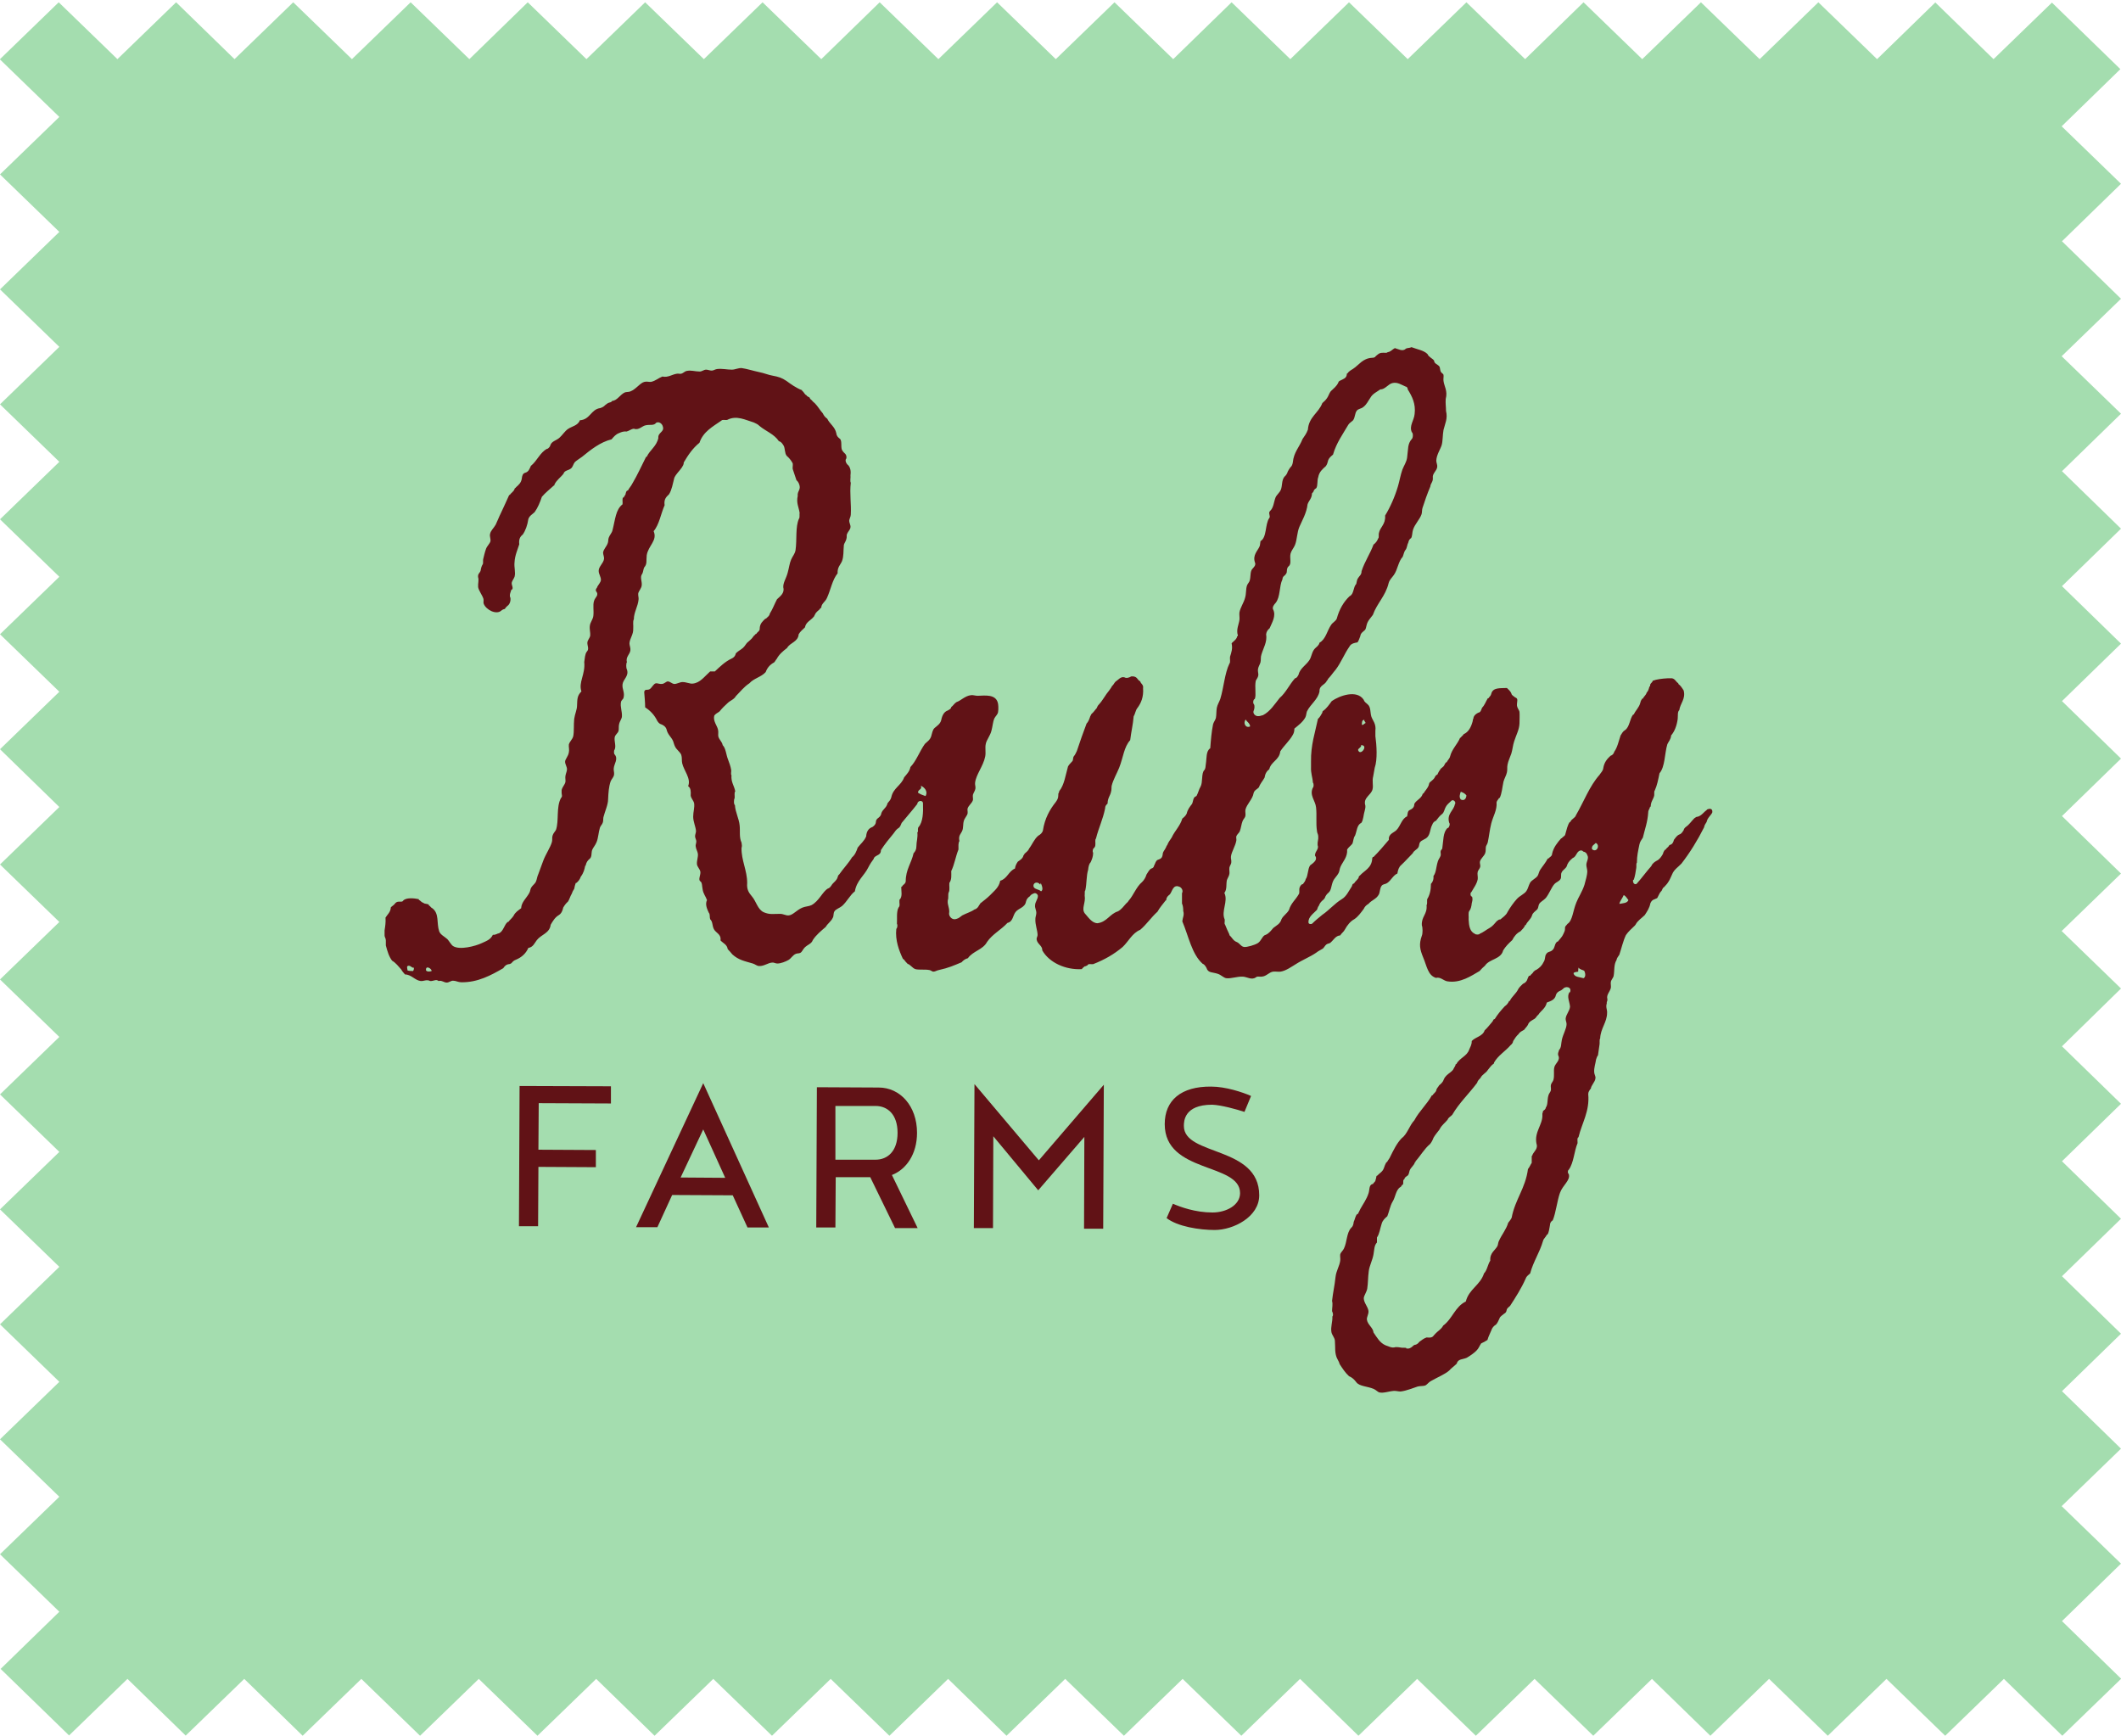
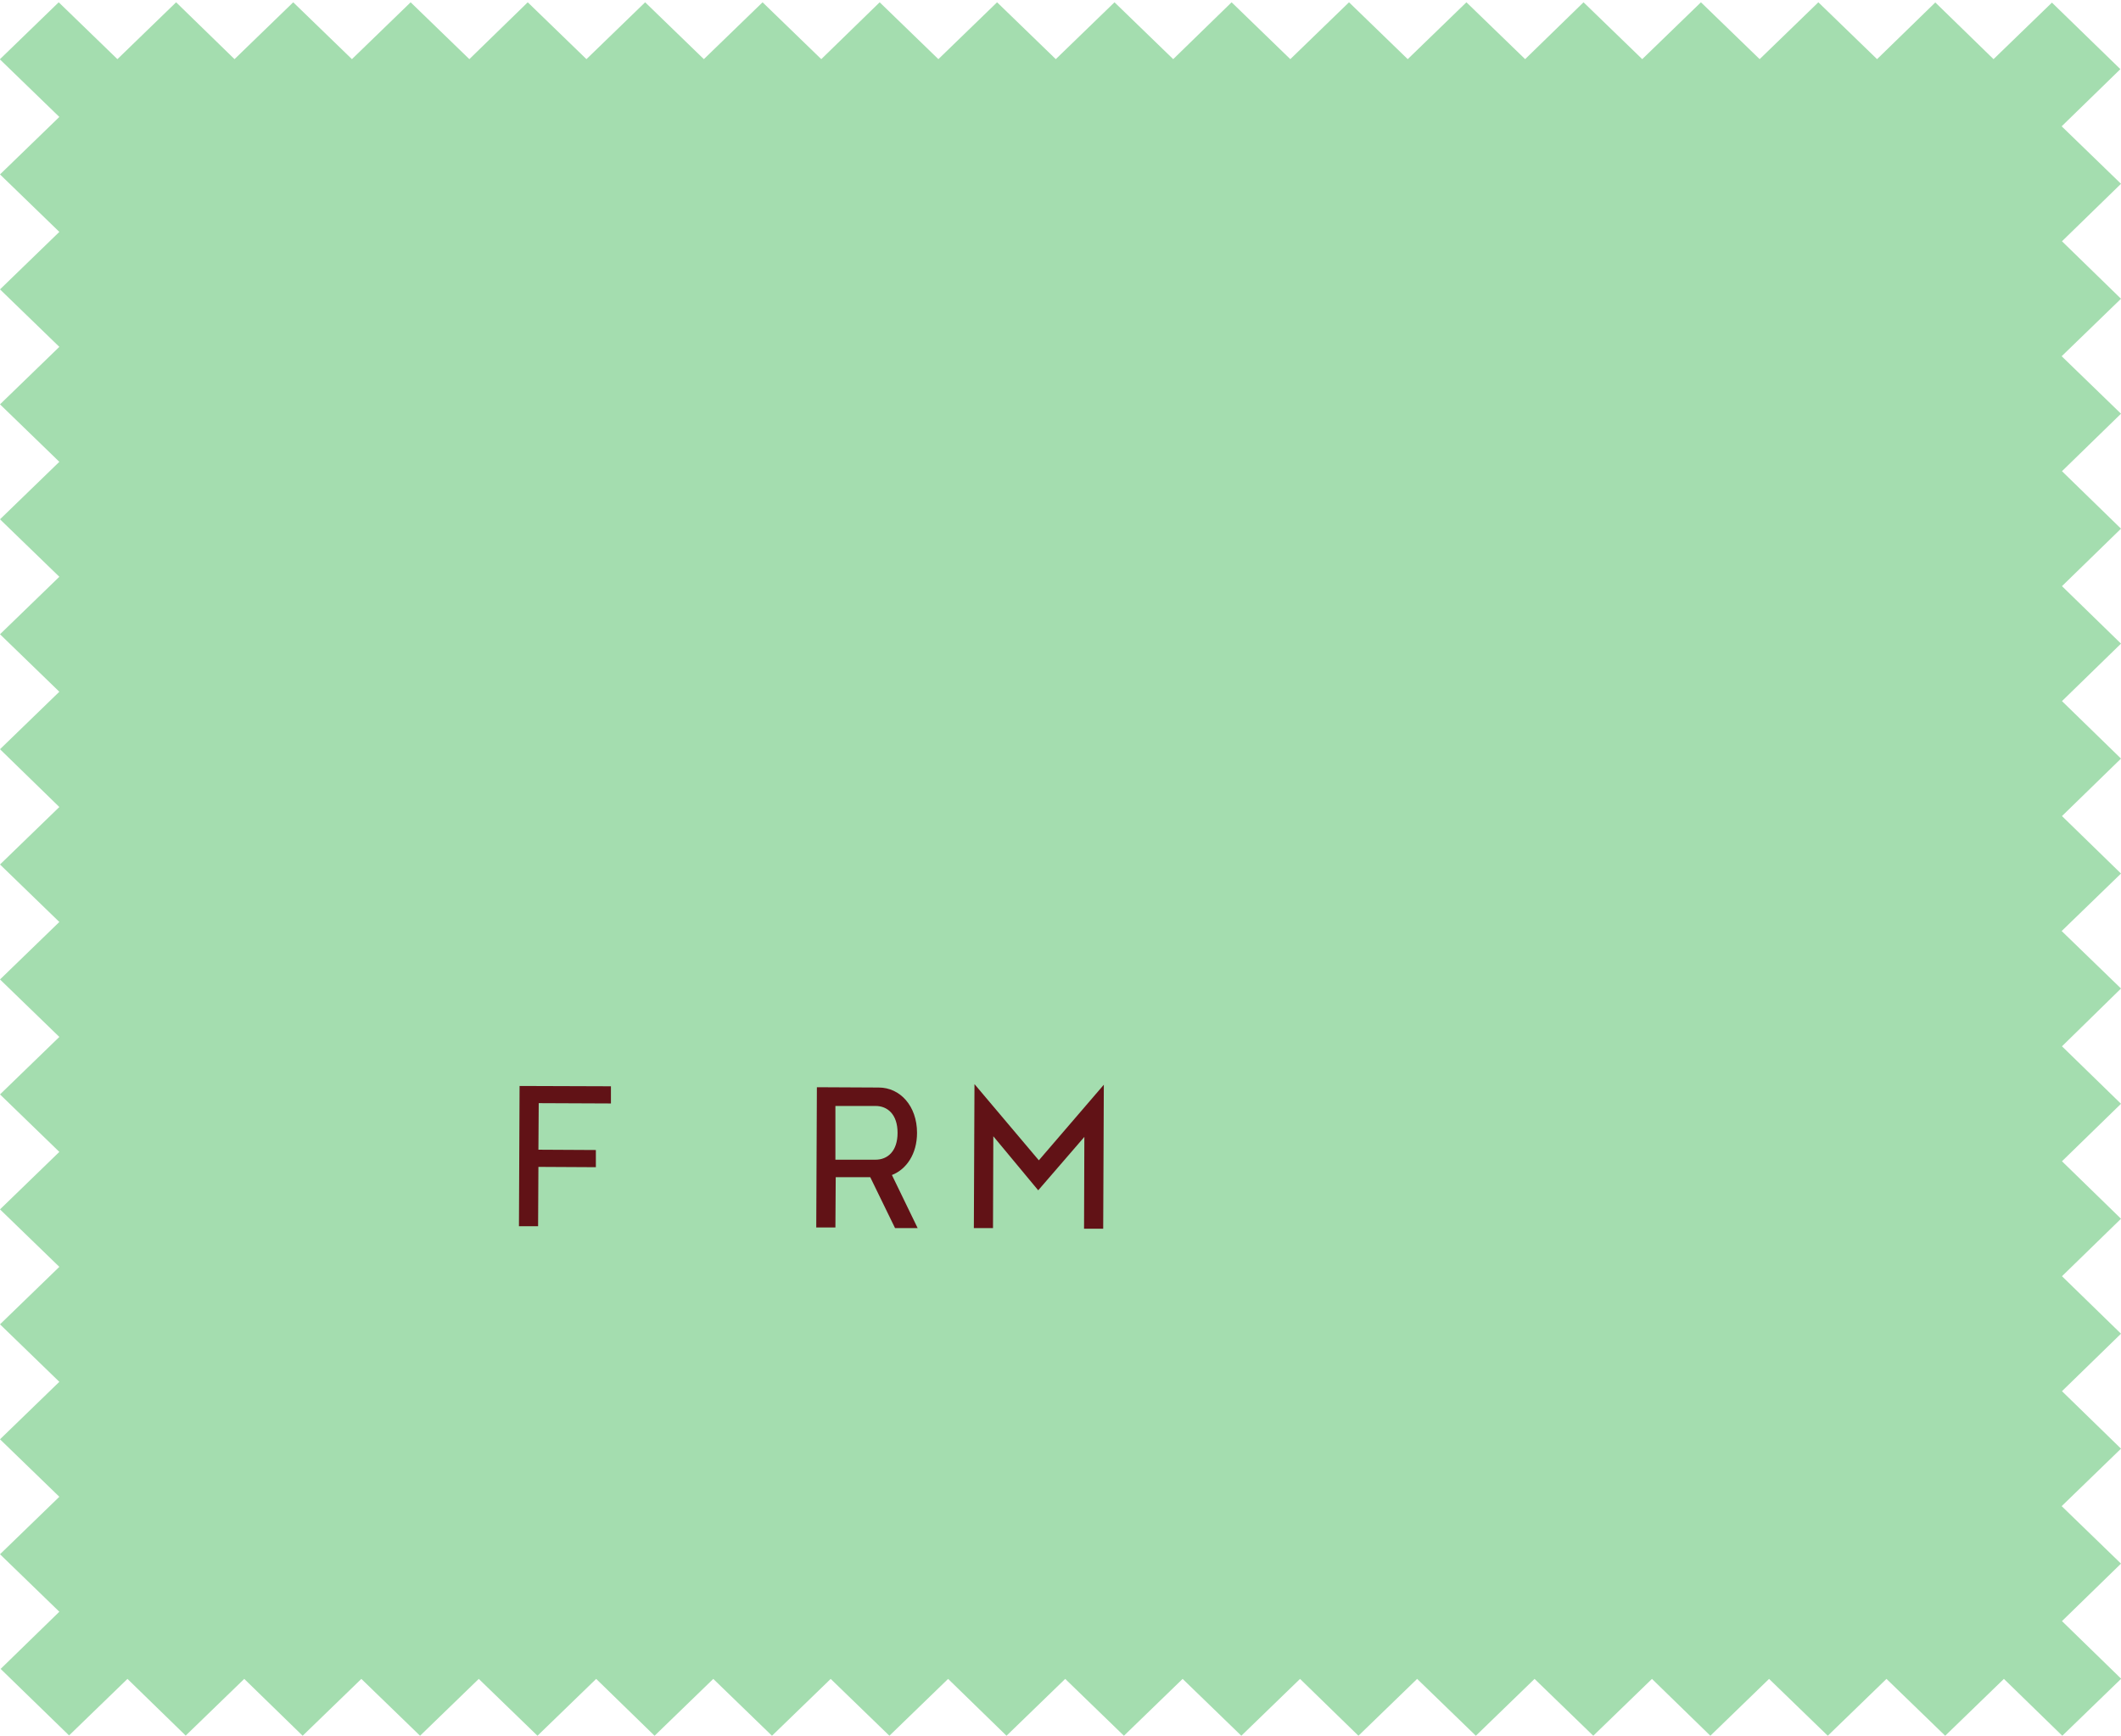
<svg xmlns="http://www.w3.org/2000/svg" width="777" height="636" viewBox="0 0 777 636" fill="none">
  <g clip-path="url(#clip0_6112_5649)">
    <path d="M777 614.98L755.493 635.807L734.102 614.98L712.595 635.807L691.088 614.98L669.582 635.807L648.075 614.98L626.568 635.807L605.177 614.98L583.67 635.807L562.163 614.98L540.657 635.807L519.15 614.98L497.643 635.807L476.252 614.98L454.745 635.807L433.239 614.98L411.732 635.807L390.225 614.98L368.719 635.807L347.327 614.98L325.82 635.807L304.314 614.98L282.807 635.807L261.3 614.98L239.794 635.807L218.402 614.98L196.895 635.807L175.389 614.98L153.882 635.807L132.375 614.98L110.869 635.807L89.477 614.98L68.085 635.692V635.807L67.97 635.692V635.807V635.692L46.694 614.98L25.302 635.692L0.23 611.319L21.737 590.378L0 569.323L21.737 548.268L0 527.213L21.737 506.158L0 485.103L21.737 464.048L0 442.993L21.737 421.938L0 400.883L21.737 379.828L0 358.773L21.737 337.718L0 316.663L21.737 295.609L0 274.439L21.737 253.384L0 232.329L21.737 211.274L0 190.219L21.737 169.164L0 148.109L21.737 127.054L0 105.999L21.737 84.944L0 63.889L21.737 42.834L0 21.779V21.665L21.507 0.839L43.013 21.665L64.52 0.839L85.912 21.665L107.418 0.839L128.925 21.665L150.432 0.839L171.938 21.665L193.33 0.839L214.837 21.665L236.343 0.839L257.85 21.665L279.357 0.839L300.863 21.665L322.255 0.839L343.762 21.665L365.268 0.839L386.775 21.665L408.282 0.839L429.788 21.665L451.18 0.839L472.687 21.665L494.193 0.839L515.7 21.665L537.207 0.839L558.713 21.665L580.105 0.839L601.611 21.665L623.118 0.839L644.625 21.665L666.132 0.839L687.638 21.665L708.915 0.953V0.839L709.03 0.953V0.839V0.953L730.306 21.665L751.698 0.953L776.77 25.327L755.263 46.267L777 67.322L755.378 88.377L777 109.432L755.263 130.487L777 151.542L755.378 172.597L777 193.652L755.378 214.707L777 235.762L755.378 256.817L777 277.872L755.378 298.927L777 319.982L755.263 341.037L777 362.092L755.378 383.261L777 404.316L755.378 425.371L777 446.426L755.378 467.481L777 488.536L755.378 509.591L777 530.646L755.263 551.701L777 572.756L755.378 593.811L777 614.866" fill="#A4DDAF" />
-     <path fill-rule="evenodd" clip-rule="evenodd" d="M494.307 236.906C492.467 239.537 491.202 242.856 489.247 245.373C488.327 246.403 487.522 247.662 486.602 248.577C486.487 248.692 486.372 248.921 486.372 249.15C486.257 249.15 486.257 249.15 486.142 249.15C485.567 250.98 483.267 250.866 483.382 253.269C482.807 256.244 480.046 257.961 478.781 260.592C478.551 261.165 478.551 262.08 478.206 262.767C477.286 264.483 475.561 265.742 474.181 266.886C474.181 267.916 473.951 268.603 473.606 269.175C472.341 271.463 470.386 273.065 469.006 275.239C468.66 278.443 465.67 278.901 464.98 281.762C464.06 282.448 463.485 283.364 463.255 284.851C462.565 286.11 461.645 287.026 461.185 288.399C460.61 289.085 459.46 289.429 459.23 290.573C458.885 292.747 456.7 294.578 456.24 296.638C456.125 297.324 456.355 298.125 456.24 298.812C456.125 299.613 455.434 300.071 455.204 300.757C454.744 301.901 454.629 303.389 454.169 304.533C453.824 305.22 453.134 305.678 452.904 306.364C452.789 306.822 453.019 307.394 452.904 307.966C452.559 309.911 451.179 311.971 450.949 313.688C450.834 314.489 451.179 315.175 451.064 315.862C451.064 316.548 450.489 317.121 450.374 317.807C450.259 318.608 450.489 319.409 450.374 320.096C450.259 320.897 449.684 321.698 449.454 322.384C449.109 323.986 449.569 325.703 448.534 327.076C450.029 330.165 447.269 333.713 448.649 336.802C448.764 337.374 448.419 338.404 448.764 338.633C449.224 339.892 449.799 341.036 450.374 342.295C450.374 342.409 450.374 342.409 450.374 342.524C451.294 343.325 451.754 344.584 453.019 345.041C454.169 345.499 454.629 346.758 455.779 346.872C456.815 346.987 459.575 346.186 460.725 345.499C462.105 344.698 462.45 342.638 463.715 342.409C464.98 341.837 465.67 340.807 466.475 339.892C467.625 338.976 469.006 338.404 469.466 336.688C470.156 335.315 471.536 334.628 472.226 333.255C472.916 330.852 474.641 329.593 475.791 327.534C476.136 327.19 475.906 326.046 476.021 325.359C476.251 324.673 476.481 324.215 477.056 323.872C477.171 323.872 477.171 323.872 477.286 323.872C477.631 323.3 478.206 322.842 478.321 322.041C479.241 320.782 479.011 318.379 479.931 317.006C480.621 316.434 481.426 315.976 481.887 315.175C482.117 314.946 482.232 313.916 481.887 313.688C481.771 313.573 481.656 313.23 481.771 313.001C481.887 311.742 483.267 310.941 482.692 309.568C482.577 308.309 483.037 307.623 482.922 306.364C482.922 305.563 482.462 305.105 482.462 304.419C482.002 301.558 482.462 298.812 482.117 295.722C481.887 293.319 479.586 291.259 480.966 288.513C481.311 288.284 481.311 286.911 480.966 286.682C480.851 284.737 480.161 283.249 480.276 280.961C480.276 280.274 480.276 279.588 480.276 279.016C480.161 272.836 481.771 268.374 482.807 263.339C483.497 262.767 483.957 261.851 484.417 261.05C484.417 260.707 484.532 260.478 484.762 260.364C486.027 259.448 486.947 258.075 487.867 256.816C490.627 254.871 497.068 252.468 499.598 256.359C499.828 257.16 500.518 257.503 500.978 257.961C502.243 258.99 501.898 260.821 502.358 262.423C502.818 263.911 504.198 265.055 503.853 267.687C503.853 268.374 503.853 269.06 503.853 269.632C504.313 272.951 504.658 278.215 503.623 281.19C503.393 282.22 503.278 283.364 503.048 284.394C502.588 286.11 503.163 287.712 502.818 289.085C502.358 291.259 499.253 292.175 500.173 295.036C500.288 295.837 500.058 296.409 499.943 296.981C499.483 298.354 499.483 300.414 498.678 301.444C497.068 302.13 497.068 304.533 496.378 306.135C495.803 306.822 495.803 308.081 495.458 308.996C494.882 309.797 494.077 310.255 493.502 311.17C493.732 313.917 491.892 315.633 491.087 317.464C490.742 318.15 490.742 319.066 490.397 319.752C489.822 320.897 488.787 321.698 488.327 322.842C487.637 324.444 487.752 326.046 486.717 326.961C486.142 327.419 485.567 328.106 485.337 328.907C485.107 329.136 484.992 329.479 484.762 329.593C484.072 330.165 483.497 330.738 483.152 331.767C482.807 332.111 482.692 332.683 482.462 333.255C481.311 334.514 479.126 335.887 479.356 337.947C479.356 338.519 480.391 338.633 480.736 338.29C481.887 337.146 483.152 336.116 484.417 335.086C486.947 333.369 488.902 330.966 491.547 329.364C493.272 328.335 494.077 326.389 495.228 324.673C495.343 324.215 495.458 323.872 495.803 323.643C495.918 323.643 495.918 323.643 496.033 323.643C496.493 322.728 497.413 322.27 497.758 321.354C497.758 321.011 497.873 320.897 498.103 320.782C499.828 318.837 502.473 318.036 502.703 314.489C502.703 314.145 502.818 314.145 502.933 313.916C502.933 313.916 503.048 313.916 503.163 313.916C505.118 311.971 506.958 309.797 508.799 307.623C508.569 305.449 510.524 305.105 511.559 304.076C513.054 302.588 513.514 299.842 515.469 299.041C515.699 298.24 515.584 297.095 516.389 296.752C517.309 296.294 518.114 295.837 518.114 294.464C518.919 292.976 520.76 292.518 521.22 290.687C521.335 290.687 521.335 290.687 521.45 290.687C522.025 289.657 522.945 288.856 523.405 287.598C523.52 287.026 523.635 286.568 524.095 286.339C524.67 285.767 525.36 285.424 525.705 284.508C525.935 284.279 526.05 283.936 526.28 283.822C526.395 283.822 526.395 283.822 526.51 283.822C526.855 283.135 527.085 282.563 527.545 281.991C527.89 281.19 528.81 281.075 529.155 280.16C529.27 279.817 529.5 279.588 529.73 279.244C529.845 279.244 529.845 279.244 529.96 279.244C530.305 278.443 530.995 277.986 531.225 277.07C531.915 274.324 533.871 272.722 534.906 270.205C534.906 270.205 535.021 270.205 535.136 270.205C535.366 269.632 535.941 269.518 536.171 268.946C538.011 268.145 538.931 266.314 539.506 264.14C539.506 263.453 539.851 263.224 539.851 262.652C540.196 261.851 540.886 261.393 541.576 261.05C542.496 260.936 542.611 259.906 542.956 259.219C543.876 258.304 544.336 256.931 545.026 255.786C545.026 255.786 545.141 255.786 545.256 255.786C545.601 255.214 546.176 254.871 546.291 254.184C546.867 251.781 549.397 252.125 552.042 252.01C552.617 252.582 553.307 253.155 553.652 253.956C553.767 254.757 554.572 254.985 555.032 255.443C556.412 255.901 555.607 256.931 555.722 258.533C555.837 259.334 556.527 260.135 556.642 260.707C556.757 261.966 556.642 263.682 556.642 265.055C556.527 267.344 555.492 269.06 554.687 271.578C554.227 272.951 554.112 274.553 553.652 276.04C553.192 277.414 552.502 278.787 552.272 280.045C552.042 281.075 552.272 281.991 552.042 282.906C551.812 284.05 551.122 285.08 550.777 286.339C550.317 288.513 550.202 290.573 549.397 292.289C549.282 292.289 549.282 292.289 549.167 292.289C548.937 292.861 548.362 293.205 548.247 293.891C548.477 296.752 546.982 298.926 546.291 301.673C545.716 303.961 545.486 306.479 545.026 308.538C544.911 309.11 544.451 309.683 544.336 310.14C544.221 311.056 544.336 311.742 544.106 312.429C543.761 313.573 542.381 314.489 542.151 315.633C542.036 316.205 542.381 316.892 542.266 317.464C542.151 318.15 541.576 318.608 541.346 319.295C541.116 320.21 541.461 321.126 541.346 322.041C541.001 323.872 539.851 325.245 539.046 326.733C538.586 326.961 538.586 328.106 539.046 328.335C539.276 328.449 539.391 328.678 539.391 329.021C539.506 329.822 539.276 330.165 539.161 330.852C539.046 331.996 538.816 333.026 538.241 333.713C537.781 334.399 538.126 335.772 538.011 336.802C538.126 339.205 538.471 341.265 540.311 342.066C540.541 342.409 541.921 342.409 542.036 342.066C543.416 341.494 544.451 340.578 545.716 339.892C546.752 339.32 547.557 338.29 548.362 337.374C548.707 337.26 548.937 336.802 549.397 336.802C549.512 336.802 549.512 336.802 549.627 336.802C550.547 336.001 551.697 335.315 552.272 334.056C553.192 332.454 554.457 330.623 555.722 329.25C556.757 328.106 558.367 327.534 559.172 326.389C559.748 325.588 559.978 324.33 560.553 323.3C561.243 322.27 562.623 321.812 563.313 320.782C563.658 320.21 563.773 319.295 564.233 318.608C565.038 317.349 566.188 316.091 566.993 314.489C567.108 314.489 567.108 314.489 567.223 314.489C567.683 313.916 568.603 313.688 568.603 312.658C569.178 310.255 570.558 308.653 571.938 307.051C572.053 307.051 572.053 307.051 572.168 307.051C572.398 306.479 573.319 306.364 573.434 305.563C573.894 303.961 574.239 302.245 575.044 301.1C575.159 301.1 575.159 301.1 575.274 301.1C575.619 299.956 576.999 299.727 577.344 298.583C580.219 293.663 582.289 287.941 585.97 283.822C586.43 283.021 587.235 282.448 587.35 281.304C587.695 279.244 588.73 277.986 589.995 276.841C590.685 276.613 591.145 276.155 591.375 275.354C592.525 273.752 592.985 271.463 593.675 269.404C594.135 268.717 594.48 267.916 595.285 267.458C597.01 266.314 597.01 263.339 598.275 261.737C598.39 261.737 598.391 261.737 598.506 261.737C599.196 260.135 600.461 259.219 600.921 257.388C601.036 256.816 601.266 256.359 601.611 255.901C601.726 255.901 601.726 255.901 601.841 255.901C602.186 255.1 602.991 254.642 603.221 253.727C603.796 253.155 604.026 252.354 604.256 251.438C604.371 251.438 604.371 251.438 604.486 251.438C604.371 250.408 605.061 250.179 605.406 249.607C605.406 249.493 605.406 249.493 605.406 249.378C606.901 248.806 608.856 248.577 610.811 248.463C611.386 248.463 611.961 248.463 612.537 248.463C613.687 248.692 613.917 249.722 614.837 250.294C614.837 250.408 614.837 250.408 614.837 250.523C615.642 251.095 616.217 252.01 616.792 252.926C617.597 256.015 615.527 257.617 615.182 260.135C614.492 260.707 614.722 262.08 614.607 263.339C614.262 265.856 613.457 267.916 612.192 269.404C612.077 270.891 611.271 271.578 610.811 272.608C609.776 276.04 610.006 280.846 607.936 283.249C607.476 285.538 607.016 287.827 606.211 289.543C605.866 289.886 606.096 290.916 605.981 291.488C605.636 292.862 604.716 293.663 604.716 295.493C604.716 295.493 604.601 295.493 604.486 295.493C604.371 296.294 603.796 296.638 603.796 297.668C603.566 301.215 602.531 303.847 601.841 306.822C601.381 307.623 600.806 308.195 600.576 309.339C600.116 311.628 599.656 313.459 599.656 315.976C599.311 316.319 599.541 317.349 599.426 317.922C599.196 319.409 598.966 321.011 598.506 322.27C598.391 322.27 598.39 322.27 598.275 322.27C598.045 323.3 598.735 324.215 599.541 323.757C601.381 321.698 603.106 319.295 604.946 317.235C605.291 316.32 606.096 315.747 606.901 315.29C607.936 314.832 608.626 313.802 609.201 312.772C609.316 312.086 609.661 311.742 609.891 311.285C610.006 311.285 610.006 311.285 610.121 311.285C610.466 310.598 611.156 310.369 611.502 309.683C611.502 309.454 611.732 309.568 611.847 309.454C612.652 309.225 612.997 308.538 613.227 307.623C613.687 307.051 614.032 306.479 614.607 306.021C614.722 305.906 614.952 305.792 615.182 305.678C615.987 305.449 616.332 304.762 616.792 304.076C616.907 303.503 617.252 303.16 617.712 302.817C618.862 302.016 619.667 300.757 620.702 299.727C621.162 299.498 621.277 299.155 621.967 299.155C623.462 298.697 624.152 297.439 625.303 296.638C625.303 296.409 625.533 296.523 625.648 296.409C626.568 296.066 627.488 296.294 627.258 297.668C626.568 298.926 625.533 299.498 625.188 301.1C624.842 301.673 624.382 302.245 624.267 303.046C621.852 307.852 619.092 312.314 615.987 316.32C614.837 317.578 613.227 318.494 612.537 320.325C612.077 321.24 611.732 322.27 611.156 323.071C610.696 323.872 610.121 324.33 609.546 325.016C608.971 325.245 608.971 326.16 608.511 326.504C607.936 327.076 607.706 327.877 607.246 328.678C607.131 329.136 606.556 329.136 606.211 329.364C605.406 329.593 604.946 330.051 604.601 330.852C604.256 332.683 603.336 333.942 602.531 335.2C601.381 336.345 600.001 337.146 599.196 338.633C599.196 338.748 598.966 338.862 598.966 338.976C597.815 340.121 596.55 341.151 595.63 342.524C594.595 344.698 594.02 347.33 593.215 349.733C592.87 350.305 592.295 350.877 592.18 351.678C591.145 353.395 591.49 355.569 591.145 357.4C591.03 358.201 590.225 358.887 590.11 359.688C589.995 360.375 590.225 361.176 590.11 361.862C589.765 363.35 588.385 364.38 588.845 365.982C588.96 366.668 588.5 366.897 588.615 367.584C588.155 368.957 588.845 369.872 588.73 371.017C588.73 374.45 586.315 376.738 586.2 380.4C585.855 380.743 586.085 381.887 585.97 382.574C585.74 383.833 585.624 385.32 585.394 386.579C585.049 386.922 584.934 387.494 584.704 388.067C584.474 389.669 583.899 391.156 584.014 392.758C584.014 393.445 584.589 394.246 584.474 394.932C584.359 396.42 582.864 397.45 582.749 398.937C582.634 398.937 582.634 398.937 582.519 398.937C582.289 399.624 581.829 399.853 581.829 400.768C582.404 407.062 579.529 411.296 578.264 416.559C577.689 416.788 577.919 417.933 577.919 418.734C576.654 421.709 576.539 425.943 574.699 428.46C574.239 428.803 574.239 429.719 574.699 430.062C575.389 432.351 572.513 434.067 571.478 436.928C570.443 439.789 569.983 444.251 568.833 446.998C568.258 447.341 567.798 447.913 567.798 448.829C567.568 450.087 567.453 451.346 566.878 452.261C566.763 452.261 566.763 452.261 566.648 452.261C566.303 453.177 565.498 453.635 565.268 454.55C564.003 458.898 561.703 462.102 560.553 466.451C559.978 467.023 559.287 467.366 558.942 468.282C557.332 471.943 555.262 475.147 553.192 478.351C552.732 478.809 552.042 479.152 551.927 479.953C551.812 480.64 551.467 480.983 551.007 481.212C550.432 481.784 549.512 482.127 549.282 483.043C548.937 483.729 548.592 484.645 548.017 485.217C547.212 485.675 546.636 486.361 546.291 487.391C545.831 488.536 545.256 489.565 544.911 490.824C544.221 491.282 543.416 491.74 542.611 492.083C542.036 492.884 541.691 493.914 541.001 494.6C540.196 495.516 538.356 496.774 537.321 497.347C535.826 498.033 534.101 497.69 533.64 499.521C532.72 500.436 531.685 501.123 530.88 502.038C529.5 503.297 526.51 504.556 524.095 505.929C523.29 506.386 522.715 507.302 522.025 507.531C521.335 507.76 520.299 507.645 519.379 507.874C517.884 508.332 515.239 509.476 513.054 509.705C512.364 509.705 511.559 509.476 510.754 509.476C508.799 509.59 506.958 510.391 505.348 510.048C504.773 509.934 504.083 509.133 503.278 508.789C500.978 507.76 497.988 507.874 496.838 506.272C496.148 505.357 495.343 504.556 494.192 504.098C492.812 502.839 491.777 501.237 490.742 499.635C490.627 499.063 490.282 498.491 490.052 498.033C488.787 495.859 489.247 493.456 489.017 491.053C488.902 489.909 487.982 489.108 487.752 487.963C487.407 486.018 488.212 484.187 488.097 482.242C488.557 481.784 488.212 480.64 487.982 480.297C487.982 478.923 488.327 477.779 487.982 476.52C488.327 473.316 488.902 471.142 489.247 467.824C489.477 465.535 490.742 463.704 490.972 461.759C491.087 460.958 490.857 460.157 490.972 459.47C491.202 458.669 492.007 458.097 492.352 457.296C493.502 454.893 493.272 451.575 494.998 449.744C495.573 449.286 495.803 448.6 495.918 447.57C496.378 446.654 496.493 445.396 497.183 444.709C497.298 444.709 497.298 444.709 497.413 444.709C497.758 444.137 497.988 443.565 498.333 442.878C499.253 441.162 500.633 439.331 501.323 437.157C501.783 435.898 501.438 434.182 502.703 433.724C502.818 433.724 502.818 433.724 502.933 433.724C503.278 433.037 503.968 432.923 503.968 431.893C504.313 431.664 503.968 430.634 504.543 430.634C505.348 429.719 506.498 429.261 506.958 427.888C507.188 427.087 507.533 426.4 507.879 425.714C507.994 425.714 507.994 425.714 508.109 425.714C508.454 424.913 509.029 424.455 509.374 423.54C510.524 421.251 511.674 418.848 513.399 417.017C515.584 415.415 516.274 412.326 518.114 410.38C519.954 406.947 522.715 404.544 524.555 401.226C524.555 401.226 524.67 401.226 524.785 401.226C525.13 400.539 525.935 400.196 526.165 399.395C526.28 398.594 526.855 398.251 527.2 397.564C527.89 396.992 528.58 396.42 528.925 395.39C529.385 394.246 530.305 393.559 531.225 392.873C531.8 392.415 532.375 391.957 532.605 391.271C532.835 390.813 533.18 390.47 533.295 389.783C533.41 389.783 533.41 389.783 533.525 389.783C534.676 387.494 537.436 386.922 538.241 384.405C538.586 383.489 539.161 382.803 539.161 381.315C540.541 379.828 543.186 379.599 543.876 377.425C544.911 376.509 545.716 375.365 546.636 374.335C546.982 373.992 546.982 373.534 547.327 373.305C547.327 373.305 547.442 373.305 547.557 373.305C548.592 371.589 549.857 370.101 551.237 368.614C551.927 368.156 552.502 367.469 552.847 366.668C552.962 366.668 552.962 366.668 553.077 366.668C553.882 364.952 555.377 364.036 556.182 362.32C556.642 361.519 557.332 360.947 557.907 360.375C558.827 360.031 559.402 359.345 559.633 358.429C559.863 358.086 559.863 357.514 560.323 357.4C560.438 357.4 560.438 357.4 560.553 357.4C560.898 356.827 561.473 356.599 561.818 355.912C562.163 355.683 562.393 355.34 562.853 355.225C564.003 354.539 564.923 353.623 565.498 352.365C566.188 351.335 565.843 350.305 566.418 349.504C566.993 348.474 567.913 348.817 568.718 348.016C569.753 347.101 569.408 345.728 570.443 344.927C570.558 344.927 570.558 344.927 570.673 344.927C571.363 344.011 572.283 343.21 572.744 342.066C572.974 341.494 573.319 341.036 573.319 340.235C573.204 339.205 573.894 338.976 574.239 338.404C576.079 337.26 576.194 333.713 577.459 330.623C578.149 328.792 579.644 326.618 580.449 324.101C580.909 322.499 581.484 320.325 581.484 319.295C581.484 318.379 581.139 317.578 581.139 316.777C581.139 315.633 582.174 314.374 581.484 313.23C581.254 312.543 580.909 312.2 580.219 311.971C579.989 311.971 579.874 311.971 579.874 311.742C578.839 311.056 577.919 312.086 577.574 312.772C577.229 313.344 576.884 314.031 576.194 314.26C575.389 314.946 574.584 315.633 574.124 316.777C573.894 318.15 572.513 318.494 572.053 319.638C571.708 320.325 572.053 321.24 571.708 321.927C571.248 322.842 570.098 323.071 569.408 323.872C568.373 325.016 567.568 327.305 566.303 328.907C565.498 329.822 564.348 330.28 563.888 331.081C563.428 331.882 563.658 332.797 562.853 333.369C562.278 333.942 561.473 334.399 561.243 335.315C560.783 336.802 559.517 337.489 558.942 338.862C558.827 338.862 558.827 338.862 558.712 338.862C558.367 339.892 557.562 340.464 556.987 341.151C555.607 341.837 554.687 342.982 553.997 344.355C552.732 345.499 551.582 346.643 550.662 348.131C549.857 351.449 545.601 351.22 543.991 353.738C543.301 354.31 542.611 354.997 542.036 355.683C539.046 357.4 535.021 360.26 530.19 359.459C528.81 359.23 527.66 357.743 526.05 358.201C523.06 357.285 522.715 353.852 521.335 350.648C520.184 347.788 519.724 345.957 520.875 342.753C521.22 341.952 521.22 339.777 520.875 338.976C520.644 335.658 522.945 334.971 522.6 331.539C522.945 331.195 522.715 330.051 522.83 329.364C523.75 327.877 524.21 326.046 524.21 323.757C524.785 323.185 525.245 322.27 525.13 320.897C526.165 319.524 526.05 317.693 526.74 315.518C526.97 314.717 527.545 314.145 527.775 313.344C527.89 312.887 527.66 312.2 527.775 311.742C527.89 311.285 528.235 311.17 528.35 310.827C528.81 307.852 528.58 304.877 530.305 303.275C530.42 303.275 530.42 303.275 530.535 303.275C530.88 302.931 531.34 301.901 530.88 301.329C529.96 298.125 532.49 296.981 532.95 294.692C533.64 293.777 532.26 292.518 531.57 293.434C530.88 294.12 530.075 294.692 529.615 295.608C529.155 296.409 529.04 297.553 528.35 298.125C527.43 298.812 526.74 299.727 526.05 300.643C525.36 300.872 524.9 301.444 524.67 302.13C523.865 303.618 523.98 305.449 522.945 306.593C522.14 307.508 520.874 307.623 520.184 308.538C519.839 309.11 519.954 309.797 519.609 310.369C519.034 311.285 517.999 311.513 517.539 312.543C516.159 313.916 514.779 315.519 513.284 316.892C512.479 317.578 512.134 318.608 511.904 319.981C510.409 320.553 509.604 322.499 508.224 323.414C507.418 323.986 506.728 323.757 506.153 324.444C505.463 325.359 505.578 326.733 505.118 327.648C504.198 329.364 502.473 329.708 501.323 331.081C500.518 331.539 499.943 332.111 499.598 332.912C498.563 334.285 497.528 335.772 496.148 336.688C494.652 337.489 493.502 338.976 492.697 340.464C492.237 341.379 491.432 341.837 490.972 342.638C489.247 342.753 488.557 344.355 487.292 345.385C486.947 345.613 486.372 345.613 485.912 345.957C485.452 346.3 485.107 346.987 484.647 347.444C483.957 347.902 482.922 348.36 482.232 348.932C479.931 350.534 477.171 351.564 474.526 353.28C473.146 354.081 471.191 355.569 469.121 355.912C468.2 356.026 467.28 355.798 466.36 355.912C464.865 356.141 463.945 357.628 462.22 357.743C461.53 357.857 460.495 357.514 460.15 357.972C458.54 359.116 456.93 357.857 455.319 357.743C453.249 357.628 450.949 358.544 449.224 358.315C448.304 358.201 447.269 357.056 446.119 356.713C444.164 356.026 442.553 356.484 441.978 354.539C441.633 353.967 441.288 353.28 440.598 353.051C436.573 349.504 435.423 342.867 433.123 337.489C433.238 336.116 433.928 335.2 433.468 333.713C433.468 332.683 433.353 331.653 433.008 330.966C433.008 329.708 433.008 328.563 433.008 327.419C433.008 327.305 433.008 327.305 433.008 327.19C433.583 326.16 432.778 325.016 431.973 324.787C429.672 323.872 429.442 326.618 428.522 327.648C427.947 328.106 427.372 328.563 427.257 329.479C427.257 329.708 427.257 329.822 427.027 329.822C425.992 331.195 424.842 332.454 424.037 333.942C421.737 336.001 420.012 338.633 417.712 340.578C414.721 341.837 413.456 344.812 411.271 346.872C408.166 349.504 404.601 351.564 400.46 353.166C399.885 353.28 398.85 352.937 398.505 353.395C398.39 353.738 397.93 353.738 397.585 353.967C397.47 353.967 397.47 353.967 397.355 353.967C397.01 354.31 396.55 354.539 396.32 354.997C390.339 355.34 384.359 352.594 381.829 348.131C381.944 346.414 379.989 345.842 379.759 344.126C379.644 343.668 380.104 342.982 380.104 342.524C380.104 340.807 379.184 338.748 379.299 336.573C379.299 335.887 379.644 335.086 379.644 334.399C379.644 333.369 379.069 332.568 379.184 331.653C379.184 330.394 380.219 329.364 380.219 328.22C380.219 327.534 379.299 326.847 378.609 327.305C377.919 327.534 377.573 327.877 377.228 328.335C376.538 328.792 376.078 329.364 375.848 330.28C375.503 332.454 373.088 332.683 372.053 334.056C371.018 335.315 371.133 337.603 369.063 338.061C366.763 340.579 363.542 342.18 361.587 345.041C360.092 347.902 356.412 348.36 354.572 350.992C353.652 351.22 352.847 351.793 352.272 352.479C349.511 353.623 347.556 354.539 343.876 355.34C343.186 355.454 342.611 355.912 341.921 355.912C341.461 355.912 341.116 355.454 340.541 355.34C338.931 354.997 336.63 355.34 335.365 354.997C334.215 354.653 333.41 353.166 332.375 353.051C332.375 352.937 332.375 352.937 332.375 352.822C331.685 352.479 331.455 351.564 330.765 351.22C329.385 348.245 327.89 344.469 328.35 340.235C328.695 340.006 328.925 338.862 328.58 338.404C328.695 336.688 328.35 333.942 329.155 332.454C329.845 331.767 329.385 330.852 329.5 329.593C330.765 328.449 330.075 326.275 330.19 324.787C330.305 324.787 330.305 324.787 330.42 324.787C330.765 323.986 331.685 323.872 331.8 322.842C331.8 318.494 333.87 316.205 334.675 312.543C335.25 311.971 335.71 311.17 335.71 310.026C335.71 308.195 336.285 306.936 336.055 304.762C336.17 304.762 336.17 304.762 336.285 304.762C336.285 304.19 336.17 303.275 336.515 302.931C338.125 301.1 338.24 297.553 338.125 294.464C338.24 292.862 336.055 293.205 336.055 294.464C334.215 296.867 332.145 299.155 330.305 301.444C329.96 302.245 329.73 303.046 329.04 303.389C328.35 303.847 327.775 304.648 327.315 305.334C325.704 307.28 324.094 309.225 322.714 311.399C322.714 312.658 322.024 313.001 321.334 313.344C320.759 313.688 320.184 313.917 320.069 314.603C319.379 315.519 318.689 316.548 318.114 317.693C316.619 320.782 313.859 322.499 313.169 326.504C311.443 327.762 310.293 330.28 308.453 331.882C307.648 332.568 306.153 333.026 305.693 333.827C305.233 334.514 305.463 335.544 305.118 336.116C304.428 337.603 303.278 338.175 302.473 339.549C300.748 341.036 299.022 342.409 297.757 344.355C297.297 345.728 295.917 345.957 294.767 347.101C294.077 347.788 293.847 348.703 293.157 349.046C292.697 349.275 292.122 349.161 291.547 349.39C290.397 349.847 289.822 351.106 288.787 351.678C287.752 352.25 286.026 352.937 284.761 352.937C284.071 352.937 283.496 352.479 282.806 352.594C281.311 352.708 279.816 353.967 278.091 353.852C277.286 353.852 276.596 353.166 275.791 352.937C272.685 352.021 270.615 351.678 268.315 349.618C267.74 348.932 267.165 348.245 266.59 347.673C266.36 345.957 264.865 345.499 263.945 344.469C264.29 342.18 262.22 341.723 261.53 340.35C260.839 338.977 261.185 337.718 260.149 336.688C259.919 336.001 260.149 334.743 259.689 334.399C259.114 333.141 258.194 331.31 258.999 329.708C258.539 328.335 257.619 327.419 257.389 325.703C257.159 324.673 257.274 323.3 256.584 322.842C255.664 322.27 256.699 320.553 256.584 319.409C256.469 318.379 255.434 317.578 255.319 316.548C255.204 315.29 255.779 314.031 255.664 312.772C255.549 311.857 254.974 311.056 254.859 310.026C254.744 309.454 255.089 308.882 255.089 308.195C255.089 307.623 254.629 306.936 254.629 306.364C254.629 305.678 254.974 304.991 254.974 304.419C254.859 302.817 253.939 300.986 253.939 299.155C253.939 297.324 254.514 295.837 254.284 294.235C254.054 293.205 253.134 292.404 253.019 291.374C253.134 290.001 253.019 288.742 252.329 288.17C252.214 288.17 252.214 288.055 252.099 287.941C253.249 285.195 250.489 282.22 249.914 279.588C249.684 278.558 249.914 277.528 249.569 276.498C249.109 275.354 247.843 274.667 247.268 273.409C246.923 272.722 246.808 272.035 246.578 271.463C245.888 269.861 244.623 269.175 244.163 267.115C243.818 266.085 242.898 265.513 241.863 265.17C241.403 264.941 241.058 264.483 240.828 264.14C239.793 261.966 238.298 260.364 236.343 259.105C236.343 257.274 236.113 254.985 235.998 253.498C236.228 252.239 237.033 252.926 237.953 252.468C238.873 251.896 239.333 250.523 240.253 250.294C240.713 250.179 241.633 250.637 242.553 250.523C243.473 250.408 244.048 249.607 244.623 249.607C245.428 249.607 246.118 250.408 246.923 250.523C247.843 250.637 248.994 249.836 250.029 249.836C251.409 249.836 252.789 250.523 253.709 250.408C256.469 250.179 257.964 247.891 260.149 245.946C260.724 245.946 261.3 245.946 261.875 245.946C263.715 244.229 265.555 242.398 267.97 241.254C268.775 240.911 269.35 240.338 269.58 239.309C270.155 238.736 270.845 238.279 271.535 237.821C272.455 237.249 273.03 236.333 273.605 235.532C274.411 234.731 275.331 234.159 275.906 233.244C276.136 232.786 276.596 232.672 276.826 232.214C276.941 232.214 276.941 232.214 277.056 232.214C277.401 231.413 278.436 231.299 278.321 230.04C278.436 228.323 279.471 227.522 280.391 226.607C280.506 226.607 280.506 226.607 280.621 226.607C281.081 226.035 281.886 225.692 282.001 224.776C283.036 223.174 283.726 221.229 284.646 219.512C285.681 218.483 287.522 217.338 286.946 215.164C286.831 213.448 287.982 211.96 288.557 209.786C289.017 208.184 289.247 206.239 289.822 204.98C290.282 203.836 291.202 202.92 291.432 201.547C292.007 197.656 291.317 192.965 292.697 189.99C293.042 189.646 292.812 188.502 292.927 187.815C292.582 185.641 291.662 184.268 292.237 181.636C292.122 180.492 292.582 180.034 292.812 179.348C293.042 178.661 293.042 178.318 292.812 177.517C292.582 176.83 292.237 176.258 291.777 175.915C291.317 174.542 290.857 173.169 290.397 171.795C290.282 170.994 290.627 169.964 290.282 169.507C289.707 168.477 289.017 167.676 288.212 166.989C287.407 166.074 287.637 164.129 287.062 163.213C286.601 162.527 286.256 161.84 285.336 161.611C283.611 158.979 280.506 157.949 278.206 156.004C277.631 155.432 276.941 155.089 276.136 154.745C273.03 153.83 269.81 151.999 266.36 153.83C265.67 153.944 264.635 153.601 264.29 154.059C261.185 156.233 257.619 158.064 256.239 162.183C253.824 164.129 252.099 166.646 250.489 169.392C250.489 170.193 250.144 170.651 249.799 171.223C248.879 172.596 247.728 173.512 247.038 174.999C246.463 177.174 246.118 179.462 245.083 181.064C244.163 181.98 243.128 182.781 243.473 185.069C242.093 188.159 241.518 192.164 239.448 194.567C240.943 198 237.493 199.831 236.918 203.378C236.688 205.438 237.148 206.582 235.998 207.841C235.653 208.527 235.653 209.443 235.308 210.129C234.272 211.388 235.308 212.99 235.077 214.477C234.962 215.507 234.042 216.423 233.812 217.338C233.697 218.139 234.042 218.94 233.927 219.627C233.697 222.144 232.202 224.318 232.202 226.836C231.742 227.637 232.087 229.124 231.972 230.269C232.087 232.443 230.707 233.816 230.592 235.647C230.592 236.448 231.052 237.363 230.937 238.164C230.822 239.652 229.097 240.682 229.672 242.513C229.327 242.97 229.327 244.687 229.672 245.259C230.477 247.662 228.292 248.806 228.062 250.637C227.832 252.468 228.982 253.612 228.407 255.672C228.292 256.13 227.602 256.473 227.487 257.16C227.142 258.876 227.947 260.592 227.832 262.423C227.832 263.224 227.027 264.14 226.797 265.284C226.567 266.199 226.797 267.115 226.567 267.802C226.337 268.603 225.302 269.175 225.187 270.09C224.957 271.578 225.762 273.18 225.187 274.553C224.842 274.782 224.842 276.155 225.187 276.384C226.567 277.986 224.957 279.817 224.842 281.419C224.727 282.105 225.072 283.021 224.957 283.707C224.842 284.737 224.037 285.309 223.692 286.225C223.002 288.284 222.887 290.344 222.772 292.747C222.772 294.807 221.621 297.095 221.046 299.384C220.931 300.071 221.046 300.757 220.816 301.329C220.586 302.016 220.011 302.474 219.781 303.16C219.206 304.991 219.206 306.936 218.516 308.538C218.056 309.683 217.251 310.484 216.906 311.399C216.561 312.543 216.906 313.917 215.986 314.603C215.296 315.175 214.836 315.862 214.606 316.777C214.606 317.006 214.606 317.12 214.376 317.12C214.146 318.379 213.801 319.752 212.766 321.126C212.421 322.155 211.846 322.842 211.156 323.414C211.041 323.414 211.041 323.414 210.926 323.414C210.696 324.101 210.466 324.787 210.351 325.588C210.006 326.046 209.661 326.733 209.431 327.419C208.855 328.335 208.625 329.479 208.05 330.28C207.36 330.852 206.785 331.653 206.325 332.454C206.095 333.598 205.635 334.628 204.715 335.2C203.335 336.001 202.53 337.374 201.725 338.748C201.38 341.837 198.275 342.295 196.665 344.355C195.859 345.385 195.284 346.987 193.559 347.215C192.639 349.275 191.144 350.648 188.959 351.564C188.269 351.793 187.809 352.25 187.349 352.822C187.004 352.937 186.889 353.166 186.429 353.166C185.394 353.28 184.819 353.967 184.359 354.653C179.988 357.171 175.043 359.917 168.947 359.803C167.912 359.803 166.992 359.23 165.957 359.23C165.152 359.23 164.462 359.917 163.657 359.917C162.622 359.917 161.817 359.002 160.667 359.345C159.747 358.544 158.827 359.459 157.562 359.345C156.296 358.658 155.261 359.459 154.111 359.345C152.041 359.116 150.661 356.942 148.361 356.942C147.901 356.37 147.326 355.798 146.981 355.111C145.946 353.967 145.026 352.708 143.645 351.907C142.495 350.419 141.92 348.474 141.345 346.3C141.345 345.728 141.345 345.156 141.345 344.469C141.345 343.668 140.885 343.325 140.885 342.638C140.885 342.066 140.885 341.494 140.885 340.807C141.115 339.32 141.345 337.947 141.23 336.116C141.92 334.971 143.07 334.17 143.185 332.34C143.645 331.882 144.336 331.539 144.796 330.852C145.141 330.509 145.486 330.28 146.061 330.28C146.751 330.28 147.441 330.394 147.671 329.937C148.706 328.678 151.811 329.021 153.421 329.364C153.421 329.479 153.421 329.479 153.421 329.593C154.111 329.937 154.341 330.509 155.146 330.738C155.606 331.195 156.641 330.966 157.102 331.424C157.102 331.539 157.102 331.539 157.102 331.653C157.677 331.882 157.792 332.454 158.367 332.683C161.012 334.628 159.862 338.175 160.897 341.151C161.357 342.409 162.737 342.982 163.887 344.011C164.462 344.584 165.267 346.071 165.957 346.529C168.372 348.131 174.238 346.529 176.423 345.499C178.378 344.584 179.643 344.24 180.563 342.409C181.598 342.524 182.058 341.952 182.863 341.837C184.474 341.036 184.704 338.748 185.969 337.718C186.084 337.718 186.084 337.718 186.199 337.718C186.774 336.917 187.579 336.345 188.154 335.429C188.729 334.17 189.879 333.484 190.914 332.683C191.029 330.394 192.869 329.021 193.904 327.076C194.249 326.504 194.249 325.703 194.594 325.131C195.054 324.33 195.974 323.757 196.32 322.956C196.665 322.27 196.78 321.011 197.24 320.096C197.815 318.494 198.275 317.349 198.965 315.404C199.885 312.887 201.61 310.484 202.185 308.424C202.415 307.623 202.185 306.822 202.415 306.135C202.645 305.22 203.335 304.648 203.68 303.961C204.83 300.643 203.68 295.608 205.52 292.289C206.21 291.717 205.635 290.916 205.75 290.001C205.52 288.742 206.9 287.598 207.13 286.453C207.245 285.881 207.015 284.966 207.13 284.279C207.245 283.364 207.705 282.563 207.705 281.762C207.705 280.846 207.015 279.931 207.015 279.016C207.015 278.1 208.165 277.07 208.395 275.583C208.625 274.553 208.28 273.523 208.395 272.722C208.625 271.692 209.776 270.777 210.006 269.632C210.351 267.916 210.121 265.513 210.351 263.339C210.581 261.622 211.386 259.906 211.386 258.533C211.501 256.13 211.386 254.871 212.996 253.269C211.846 249.951 214.491 246.975 214.031 242.513C214.261 241.139 214.261 239.652 214.951 238.736C215.986 237.707 215.066 236.448 215.181 235.304C215.296 234.388 216.101 233.702 216.216 232.786C216.331 231.756 215.871 230.383 216.101 229.124C216.216 227.98 217.251 226.836 217.366 225.577C217.596 223.632 217.136 221.687 217.596 220.199C217.941 218.711 219.666 218.139 218.286 216.423C218.171 215.507 218.746 215.507 218.861 214.821C219.321 214.02 220.011 213.333 220.126 212.532C220.241 211.388 219.321 210.358 219.321 209.099C219.321 207.497 221.046 206.353 221.276 204.751C221.391 204.064 220.931 203.149 220.931 202.462C221.046 201.204 222.197 200.288 222.657 198.915C222.887 198.343 222.772 197.542 223.002 196.97C223.347 195.94 224.152 195.253 224.382 194.223C225.417 190.218 225.532 186.671 228.062 184.726C228.177 183.925 227.832 182.666 228.292 182.208C228.407 182.208 228.407 182.208 228.522 182.208C228.637 181.636 229.212 181.407 229.212 180.721C229.327 180.263 229.442 179.92 229.787 179.691C229.902 179.691 229.902 179.691 230.017 179.691C230.477 178.776 231.167 178.089 231.627 177.174C233.467 174.084 235.078 170.537 236.688 167.333C236.803 167.333 236.803 167.333 236.918 167.333C238.068 164.815 240.483 163.556 241.173 160.467C240.943 158.293 243.588 158.293 242.783 156.119C242.553 155.203 241.403 154.288 240.368 154.86C239.563 156.004 238.183 155.432 236.573 155.775C235.193 156.004 234.042 157.721 232.202 157.034C231.167 157.148 230.477 157.835 229.557 158.064C228.292 157.949 227.602 158.293 226.797 158.636C225.532 159.094 224.842 160.009 224.037 160.925C219.896 161.954 216.446 164.701 213.226 167.333C212.306 168.019 211.156 168.706 210.581 169.278C210.006 169.964 209.891 170.994 209.201 171.567C208.28 172.368 206.785 172.253 206.44 173.512C205.405 174.885 203.91 175.8 203.105 177.517C203.105 177.746 203.105 177.86 202.875 177.86C201.38 179.233 199.77 180.492 198.505 181.98C197.815 184.039 197.01 185.985 195.859 187.587C195.054 188.388 194.019 188.845 193.559 190.104C193.214 192.393 192.524 194.338 191.489 195.826C190.569 196.512 189.994 197.542 190.224 199.373C189.649 201.204 188.614 203.492 188.499 205.895C188.269 207.841 188.959 209.671 188.499 211.273C188.269 211.96 187.579 212.761 187.464 213.448C187.349 214.363 188.154 215.278 187.579 215.965C187.464 215.965 187.464 215.965 187.349 215.965C187.119 216.766 186.429 218.025 187.004 219.055C187.119 220.199 186.774 221 186.314 221.572C185.739 222.03 185.279 222.488 184.934 223.06C184.359 223.174 183.899 223.403 183.554 223.746C181.713 225.234 178.148 223.403 177.228 221.229C176.998 220.771 177.228 220.199 177.113 219.398C176.653 217.91 175.388 216.423 175.158 215.05C175.043 213.676 175.503 212.532 175.158 211.502C174.928 210.129 175.848 209.9 176.078 208.985C176.193 208.184 176.423 207.383 176.768 206.811C177.113 206.467 176.883 205.438 176.998 204.865C177.228 203.95 177.573 202.348 178.033 201.089C178.378 200.059 179.413 199.144 179.643 198.343C179.873 197.542 179.298 196.512 179.528 195.597C179.758 194.338 180.908 193.422 181.598 192.164C182.173 191.019 182.748 189.417 183.554 187.815C184.589 185.527 185.509 183.696 186.544 181.293C186.659 181.293 186.659 181.293 186.774 181.293C187.234 180.492 188.154 180.149 188.499 179.119C188.499 178.776 188.959 178.776 189.074 178.432C189.994 177.631 190.914 176.83 191.144 175.343C191.259 174.313 191.489 173.397 192.409 173.169C193.674 172.825 194.019 171.681 194.479 170.651C196.78 168.82 197.815 165.731 200.46 164.357C200.575 164.357 200.575 164.357 200.69 164.357C201.035 164.014 201.495 163.671 201.61 163.099C202.07 161.611 203.795 161.382 204.945 160.352C206.095 159.323 206.9 157.949 208.05 157.148C209.546 156.119 211.731 155.89 212.421 153.944C216.216 153.716 216.446 149.939 219.896 149.482C220.586 149.253 221.276 148.91 221.621 148.452C222.082 148.109 222.427 147.765 223.002 147.536C223.462 147.422 224.037 147.308 224.267 146.85C226.107 146.735 227.142 144.561 228.867 143.76C229.442 143.531 230.132 143.646 230.822 143.417C233.007 142.616 234.502 140.213 236.113 139.87C236.918 139.641 237.838 139.984 238.528 139.87C240.138 139.526 241.173 138.496 242.668 137.924C244.738 138.382 246.233 137.123 247.959 136.894C248.419 136.78 248.994 137.009 249.569 136.894C250.374 136.666 250.834 135.979 251.639 135.865C253.134 135.521 254.629 136.093 256.354 136.093C257.159 136.093 257.849 135.407 258.654 135.407C259.344 135.407 260.034 135.75 260.724 135.75C261.415 135.75 261.875 135.292 262.68 135.178C264.52 134.949 266.36 135.407 268.085 135.407C269.35 135.407 270.5 134.72 271.765 134.835C273.49 135.064 276.021 135.865 278.206 136.322C279.931 136.666 281.541 137.352 282.921 137.581C285.336 138.039 286.371 138.382 288.097 139.526C289.822 140.785 291.547 142.044 293.847 142.959C293.847 143.074 293.847 143.074 293.847 143.188C294.537 143.531 294.652 144.447 295.457 144.79C295.687 145.362 296.492 145.362 296.722 145.82C296.722 145.934 296.722 145.934 296.722 146.049C297.412 146.507 297.757 147.193 298.447 147.651C299.597 148.795 300.403 150.283 301.438 151.427C301.783 152.228 302.358 152.915 303.048 153.372C303.968 155.318 305.923 156.347 306.383 158.75C306.498 159.78 307.073 160.238 307.648 160.696C308.683 161.497 307.763 164.243 308.683 165.158C309.143 166.074 310.293 166.188 310.063 167.905C309.373 168.591 310.063 169.964 310.753 170.422C311.443 171.223 311.788 172.368 311.558 174.084C311.673 174.885 311.328 176.258 311.673 176.83C311.213 180.835 311.903 184.84 311.673 188.502C311.673 189.303 311.098 190.104 311.098 190.791C311.098 191.477 311.673 192.393 311.558 193.079C311.558 193.995 310.638 194.681 310.293 195.597C310.063 196.054 310.293 196.741 310.063 197.428C309.833 198.343 309.258 199.03 309.143 199.602C308.913 201.89 309.143 203.721 308.453 205.552C307.878 206.925 306.728 207.726 306.843 210.015C304.888 212.418 304.313 216.079 302.933 219.055C302.358 220.428 300.863 221.114 300.863 222.602C300.633 222.716 300.403 222.831 300.288 223.174C299.712 223.746 298.907 224.204 298.562 225.119C298.332 225.348 298.332 225.806 297.987 226.035C296.952 227.294 295.227 227.866 294.882 229.811C294.077 230.612 293.157 231.299 292.582 232.328C292.352 235.189 289.477 235.304 288.327 237.363C286.831 238.508 285.451 239.652 284.531 241.368C284.186 241.712 283.956 242.284 283.611 242.627C282.116 243.428 281.081 244.572 280.506 246.174C278.896 248.005 276.136 248.463 274.526 250.294C272.57 251.553 271.19 253.383 269.58 254.985C268.89 256.244 267.51 256.587 266.59 257.503C265.555 258.418 264.52 259.448 263.6 260.592C262.91 261.165 262.105 261.393 261.645 262.194C261.185 264.14 262.68 265.742 263.025 267.229C263.255 268.145 263.025 268.946 263.14 269.747C263.485 271.006 264.52 271.692 264.75 272.951C265.9 274.095 266.015 276.498 266.705 278.215C267.165 279.473 267.625 280.618 267.855 281.991C267.97 282.563 267.625 283.707 267.97 283.936C267.74 286.568 269.005 287.827 269.35 289.886C268.89 290.344 269.235 291.603 269.12 292.404C268.775 292.861 268.775 294.692 269.235 294.921C269.35 297.439 270.73 299.842 270.96 302.359C271.19 304.419 270.73 306.707 271.65 308.653C271.765 309.454 271.88 309.911 271.65 310.598C271.535 315.061 273.72 318.837 273.72 323.414C273.49 325.932 274.411 327.076 275.446 328.335C277.056 330.165 277.516 333.141 279.816 334.17C282.001 335.086 283.151 334.743 285.796 334.743C286.946 334.743 287.982 335.429 288.902 335.315C290.512 335.2 291.777 333.369 293.962 332.454C295.112 331.996 296.377 331.996 297.297 331.539C300.058 330.051 301.323 326.618 303.278 325.474C304.083 325.245 304.428 324.558 304.888 323.872C305.578 323.071 306.498 322.499 306.843 321.354C306.958 320.897 307.073 320.553 307.418 320.325C308.913 318.15 310.753 316.32 312.133 314.031C313.169 313.23 313.744 311.857 314.204 310.484C315.239 309.11 316.619 308.081 317.309 306.364C317.424 304.533 318.229 303.389 319.609 302.931C320.184 302.474 320.759 302.13 320.874 301.1C320.874 300.528 321.104 300.185 321.449 299.842C322.024 299.384 322.714 298.926 322.829 298.011C323.289 296.409 324.784 295.951 325.129 294.235C325.704 293.548 326.28 292.976 326.51 292.061C327.2 288.628 330.19 287.712 331.225 284.737C332.145 283.593 333.18 282.677 333.525 280.961C335.71 278.672 336.86 275.239 338.816 272.493C339.621 271.692 340.656 271.12 341.116 269.747C341.461 268.717 341.576 267.344 342.381 266.657C343.301 265.856 344.451 265.17 344.796 263.796C345.141 262.08 345.831 260.707 347.211 260.249C347.671 259.906 348.361 259.791 348.476 258.99C349.166 258.533 349.626 257.617 350.431 257.16C351.927 256.702 353.537 254.871 355.722 254.642C356.412 254.528 357.332 254.871 358.137 254.871C361.012 254.757 364.577 254.299 365.498 257.274C365.728 257.846 365.843 259.677 365.613 260.936C365.383 261.851 364.692 262.309 364.232 263.224C363.772 264.254 363.657 265.971 363.197 267.687C362.737 269.518 361.357 271.12 361.127 272.493C360.782 273.981 361.242 275.583 360.897 277.185C360.207 280.618 357.562 283.707 357.217 286.682C357.102 287.369 357.447 288.17 357.332 288.856C357.217 289.657 356.642 290.344 356.412 291.145C356.297 291.832 356.527 292.518 356.412 293.09C356.067 294.235 354.802 295.036 354.457 296.18C354.342 296.752 354.572 297.324 354.457 298.011C354.227 298.926 353.307 299.727 353.077 300.757C352.732 301.787 352.962 303.275 352.502 304.304C352.042 305.449 351.006 306.021 351.466 308.081C351.006 308.767 351.121 310.026 351.121 311.17C350.086 313.688 349.626 316.777 348.476 319.066C348.476 320.553 348.706 322.155 347.786 323.414C347.671 324.444 348.016 326.046 347.556 326.847C347.211 327.534 347.556 329.021 347.211 329.708C346.981 331.767 348.016 332.568 347.671 334.743C347.786 336.001 349.051 337.146 350.431 336.573C351.351 336.345 351.811 335.772 352.502 335.315C353.997 334.514 355.722 334.056 356.987 333.141C357.907 332.912 358.367 332.225 358.712 331.539C358.827 331.31 359.057 331.31 359.057 330.966C360.322 329.937 361.587 329.021 362.737 327.877C364.117 326.389 365.958 325.131 366.418 322.613C368.948 321.927 369.523 319.066 371.823 318.15C371.938 317.12 372.398 316.32 372.858 315.633C373.663 315.061 374.698 314.489 374.928 313.344C375.043 313.115 375.273 313.115 375.273 312.772C375.848 312.2 376.653 311.742 376.998 310.827C378.149 309.339 378.839 307.394 380.334 306.135C381.139 305.678 381.829 305.105 382.059 304.19C382.749 299.727 384.589 296.523 386.774 293.777C387.234 293.09 387.694 292.518 387.694 291.259C387.579 290.458 388.039 290.458 388.039 289.772C389.879 287.598 390.339 283.936 391.26 280.732C391.72 279.931 392.295 279.473 392.87 278.787C393.215 278.329 392.985 277.414 393.445 276.956C393.905 276.384 394.135 275.812 394.48 275.125C395.63 271.692 396.78 268.374 398.045 265.055C398.735 264.369 399.08 263.339 399.425 262.309C399.655 262.08 399.655 261.622 400 261.393C400.69 260.821 401.15 260.02 401.725 259.448C401.955 258.876 402.185 258.418 402.645 257.961C404.026 256.473 404.946 254.528 406.326 252.926C406.671 252.354 407.131 251.896 407.361 251.324C407.936 250.866 408.166 250.179 408.626 249.722C409.546 249.15 410.581 247.662 411.961 248.12C412.651 248.577 413.916 248.12 414.376 247.776C415.296 247.662 415.986 247.891 416.446 248.349C416.792 248.806 417.137 249.264 417.712 249.607C417.942 250.523 418.977 250.752 418.747 252.125C418.977 255.214 418.057 257.503 416.676 259.334C415.986 260.135 415.871 261.508 415.296 262.423C415.066 265.398 414.376 268.145 414.031 271.12C411.731 273.637 411.501 277.414 410.006 281.19C409.086 283.478 407.821 285.538 407.246 287.827C407.131 288.513 407.246 289.314 407.016 290.001C406.786 291.374 405.751 292.289 405.751 294.349C405.291 294.807 404.831 295.15 404.831 296.18C404.026 300.185 402.415 303.389 401.495 307.165C401.035 307.623 401.38 308.767 401.265 309.454C401.265 310.026 401.035 310.369 400.69 310.712C400.345 310.827 400.115 312.086 400.46 312.314C400.46 313.802 400 314.832 399.54 315.862C398.965 316.434 398.735 317.464 398.62 318.608C397.93 320.897 398.16 323.529 397.585 326.16C397.24 326.389 397.47 327.419 397.355 327.991C397.815 330.738 396.09 332.683 397.355 334.514C398.62 335.887 400 338.175 402.07 338.175C405.521 337.718 406.556 334.743 409.546 333.827C410.811 333.141 411.616 331.996 412.536 330.966C412.881 330.623 413.226 330.394 413.456 329.937C415.296 327.877 416.216 324.902 418.402 323.071C419.092 322.384 419.667 321.469 420.012 320.325C420.587 319.524 420.932 318.608 421.737 318.15C422.312 318.036 422.657 317.693 422.772 317.12C423.232 316.319 423.347 315.29 424.152 314.946C424.842 314.717 425.532 314.489 425.762 313.688C425.992 313.23 425.877 312.658 426.107 312.2C426.337 311.628 426.797 311.17 427.027 310.598C427.257 310.369 427.257 309.797 427.602 309.568C427.947 308.538 428.637 307.737 429.212 306.822C430.363 304.304 432.318 302.588 433.123 299.842C433.698 299.384 434.388 298.812 434.733 298.011C435.078 296.523 435.883 295.493 436.688 294.464C437.148 293.548 437.033 292.06 438.068 291.717C438.183 291.603 438.413 291.603 438.413 291.374C438.988 290.344 439.218 289.085 439.793 288.17C440.713 286.568 440.023 283.249 441.173 282.105C441.633 281.647 441.633 280.732 441.748 279.817C442.093 277.757 441.748 275.125 443.359 274.095C443.589 271.006 443.819 268.145 444.394 265.284C444.624 264.483 445.199 263.796 445.429 262.995C445.659 261.737 445.544 260.478 445.774 259.219C446.004 258.075 446.694 257.045 447.039 256.015C448.304 251.896 448.649 246.632 450.374 243.085C450.834 242.627 450.489 241.368 450.604 240.567C451.064 239.08 451.639 237.592 451.179 235.647C451.409 235.647 451.294 235.304 451.524 235.304C452.099 234.731 452.789 234.274 453.134 233.473C453.019 233.015 453.479 233.129 453.479 232.786C452.789 230.612 453.824 228.781 454.054 227.065C454.169 226.149 453.939 225.234 454.054 224.318C454.399 222.488 455.664 220.771 456.125 218.94C456.585 217.453 456.355 215.851 456.815 214.477C457.045 213.791 457.735 213.219 457.85 212.532C458.195 211.273 457.965 209.214 458.77 208.413C459.23 207.841 460.265 207.04 459.69 205.895C458.885 203.263 460.725 201.776 461.415 200.174C461.645 199.716 461.645 198.801 461.76 198.229C464.175 196.855 463.37 192.049 464.98 189.761C465.555 189.189 464.52 187.93 465.21 187.243C466.59 185.985 466.59 184.039 467.28 182.208C467.74 181.179 468.775 180.492 469.236 179.348C469.811 177.86 469.466 176.029 470.501 174.656C471.076 174.198 471.536 173.512 471.766 172.711C471.996 172.253 472.341 171.681 472.686 171.223C473.146 170.88 473.491 170.193 473.606 169.392C473.951 165.616 476.021 163.785 477.171 160.81C477.861 159.78 478.666 158.75 479.126 157.377C479.471 152.686 483.037 151.313 484.417 147.651C485.107 147.079 485.682 146.507 486.142 145.82C486.717 145.019 486.947 143.989 487.522 143.302C488.557 142.273 489.707 141.472 490.282 140.098C490.397 139.755 490.627 139.526 490.972 139.412C492.007 138.84 493.272 138.611 493.387 137.123C493.387 136.894 493.387 136.78 493.617 136.78C494.077 136.093 494.767 135.636 495.573 135.178C497.873 133.69 499.138 131.287 502.588 131.059C503.163 131.059 503.738 130.944 503.968 130.486C504.658 129.914 505.233 129.228 506.383 129.228C506.958 129.113 507.994 129.457 508.339 128.999C509.489 128.884 510.064 127.969 510.984 127.511C512.249 127.855 513.859 128.884 515.009 127.74C515.469 127.397 516.504 127.511 517.079 127.168C519.149 127.969 521.565 128.312 522.945 129.685C523.405 130.83 524.67 131.173 525.36 132.088C525.36 133.233 526.74 133.462 527.315 134.263C527.545 134.606 527.545 135.521 527.775 136.093C528.12 136.78 528.695 136.78 528.81 137.352C528.925 137.924 528.695 138.725 528.81 139.526C529.04 141.472 530.42 143.188 529.615 146.163C529.5 147.765 529.73 149.024 529.73 150.512C530.42 153.372 529.385 155.089 528.81 157.492C528.465 159.323 528.58 161.611 528.12 163.099C527.66 164.586 526.28 166.532 526.165 168.706C526.165 169.507 526.625 170.308 526.51 170.994C526.395 172.482 524.67 173.397 524.9 174.999C525.015 176.601 524.095 176.945 523.98 178.203C522.83 180.95 521.91 183.582 521.105 186.099C520.875 186.786 520.99 187.701 520.759 188.388C520.069 190.333 518.344 191.935 517.654 193.995C517.309 195.025 517.424 196.283 516.964 197.084C516.389 197.428 516.044 198 515.929 198.686C515.469 199.487 515.469 200.746 514.894 201.433C514.319 202.119 514.204 203.149 513.859 203.95C512.249 205.666 512.019 208.642 510.639 210.587C509.949 211.617 509.029 212.303 508.684 213.676C507.533 218.368 504.428 221 502.933 225.234C502.128 226.378 500.978 227.408 500.633 229.01C500.403 229.697 500.403 230.498 499.943 230.841C499.368 231.413 498.448 231.871 498.333 233.015C497.988 233.816 497.758 234.731 497.298 235.304C494.998 235.647 494.652 236.333 494.307 236.906ZM514.894 141.586C513.284 140.899 511.904 139.87 510.064 140.327C508.569 140.671 507.303 142.73 505.693 142.616C504.428 143.531 502.818 144.218 502.013 145.706C501.208 146.85 500.633 148.223 499.368 149.138C498.678 149.711 497.643 149.711 497.068 150.397C496.263 151.427 496.493 152.8 495.688 153.944C495.113 154.517 494.422 154.86 493.962 155.546C491.892 159.094 489.592 162.183 488.327 166.532C487.637 167.104 486.947 167.676 486.602 168.477C486.372 169.392 486.142 170.193 485.682 170.766C484.532 171.795 483.267 172.825 482.922 174.771C482.462 175.915 482.807 177.746 482.232 178.776C481.771 179.119 481.311 179.348 481.196 180.034C480.966 180.263 480.851 180.606 480.621 180.721C480.621 182.552 479.471 183.353 479.011 184.726C478.666 187.93 476.941 190.791 476.021 192.965C475.101 195.139 475.216 197.542 474.411 199.602C473.951 200.746 473.146 201.547 472.801 202.691C472.341 204.408 473.261 206.467 472.111 207.383C471.651 207.726 471.421 208.413 471.421 209.214C471.421 210.015 471.076 210.244 470.731 210.701C470.271 211.045 469.811 211.388 469.811 212.189C468.545 214.821 469.121 218.597 467.28 220.886C466.82 221.343 466.015 222.373 466.36 223.174C467.625 225.577 465.9 228.209 465.095 230.154C464.52 230.612 463.945 231.299 463.83 232.328C464.29 235.189 462.795 237.363 462.105 239.766C461.76 240.682 461.99 241.712 461.76 242.627C461.53 243.428 460.955 244.229 460.84 245.145C460.725 245.946 461.07 246.747 460.955 247.433C460.84 248.234 460.265 248.806 460.035 249.378C459.575 251.667 460.265 254.528 459.69 256.015C459.115 256.13 458.885 257.503 459.345 257.961C459.69 258.418 459.575 259.563 459.345 260.135C458.77 261.165 459.69 262.194 460.61 262.309C461.53 262.423 461.99 262.08 462.68 261.966C465.325 260.592 466.935 257.961 468.776 255.672C471.076 253.727 472.341 250.752 474.411 248.463C475.101 248.349 475.331 247.776 475.676 247.204C476.251 244.801 478.321 243.771 479.586 241.94C480.506 240.682 480.506 238.851 481.656 237.592C482.347 236.906 483.152 236.448 483.382 235.418C485.682 234.159 486.142 231.07 487.637 228.896C488.212 227.98 489.247 227.637 489.707 226.607C490.627 223.174 492.237 220.428 494.422 218.368C496.033 217.681 495.688 215.05 496.838 213.905C497.068 213.104 497.068 212.303 497.528 211.731C497.988 210.93 498.793 210.587 498.793 209.214C499.943 205.666 501.898 202.92 503.163 199.487C503.968 198.915 504.543 198.114 504.888 197.199C505.233 196.97 505.003 195.94 505.118 195.368C505.578 192.965 507.649 192.164 507.418 188.845C509.259 185.87 510.984 181.98 512.134 178.089C512.709 176.144 513.054 173.97 513.744 172.024C514.319 170.537 515.239 169.278 515.469 167.676C515.929 164.357 515.584 162.641 517.194 160.81C517.654 160.467 517.769 158.636 517.194 158.293C516.159 156.004 517.999 154.059 518.229 151.656C518.689 147.88 517.309 145.248 515.699 142.616C515.699 142.273 515.584 141.7 514.894 141.586ZM457.965 266.085C457.85 264.826 456.815 264.483 456.355 263.568C455.319 264.712 456.24 266.886 457.965 266.085ZM498.908 265.513C499.598 265.627 499.598 265.055 500.173 264.941C500.403 264.254 499.598 264.369 499.828 263.682C498.908 263.682 498.908 264.597 498.908 265.513ZM497.528 274.782C498.333 277.185 501.553 272.836 498.563 272.951C499.023 273.637 497.298 274.21 497.528 274.782ZM336.285 290.344C337.09 290.916 338.01 291.26 339.045 291.603C340.081 289.886 338.585 288.284 337.32 287.827C338.01 289.2 336.285 289.085 336.285 290.344ZM535.136 290.001C534.791 291.031 534.446 291.946 535.136 292.861C536.401 293.434 537.091 292.633 537.206 291.374C536.746 290.687 536.056 290.344 535.136 290.001ZM584.589 308.767C584.014 309.454 582.979 309.683 583.209 311.056C584.934 312.543 586.315 309.568 584.589 308.767ZM381.024 323.986C380.104 322.728 378.379 323.3 378.609 324.673C378.839 325.817 380.679 325.703 381.369 326.504C382.404 325.932 381.599 324.215 381.254 323.414C381.139 323.643 381.254 323.986 381.024 323.986ZM594.825 327.877C594.365 329.021 593.56 329.822 593.215 331.081C594.595 330.852 596.09 330.852 596.55 329.708C595.975 329.021 595.63 328.22 594.825 327.877ZM578.149 355.912C577.459 356.026 576.769 356.026 576.424 356.484C576.769 357.972 578.609 357.857 580.104 358.315C581.024 357.857 580.794 356.37 580.334 355.569C579.644 355.225 578.724 355.111 578.264 354.424C578.149 354.997 578.149 355.454 578.149 355.912ZM149.166 353.967C149.051 354.539 149.281 354.997 149.281 355.454C149.856 355.683 150.661 355.683 151.351 355.683C151.581 355.225 151.696 354.882 151.581 354.424C150.891 354.768 150.201 353.166 149.166 353.967ZM156.066 355.454C156.411 356.026 157.562 355.912 158.137 355.683C158.137 354.768 155.836 353.395 156.066 355.454ZM574.929 363.464C575.044 363.464 575.044 363.464 575.159 363.464C575.964 361.405 573.319 361.061 572.513 362.32C572.168 362.434 572.053 362.778 571.593 362.892C570.788 363.235 570.213 363.693 569.983 364.494C569.638 366.211 568.143 366.668 566.648 367.241C566.188 369.415 564.463 370.216 563.543 371.703C562.968 372.047 562.738 372.848 562.163 373.191C561.243 373.763 560.093 374.221 559.748 375.365C559.402 376.052 558.827 376.509 558.367 377.196C557.562 377.654 556.757 377.997 556.297 378.798C555.492 379.484 554.917 380.4 554.342 381.315C554.227 382.002 553.882 382.46 553.422 382.803C551.467 385.091 548.822 386.579 547.327 389.211C547.327 389.554 547.212 389.669 546.982 389.783C546.176 390.355 545.716 391.156 545.026 391.957C544.336 393.102 542.956 393.559 542.381 394.818C541.921 395.39 541.346 395.733 541.116 396.649C538.126 400.654 534.561 403.972 532.03 408.321C531.455 409.007 530.65 409.236 530.305 410.151C529.385 411.296 528.235 412.097 527.545 413.355C527.43 413.584 527.315 413.813 527.2 413.928C526.51 414.843 525.705 415.759 525.13 416.788C524.785 417.704 524.44 418.39 523.865 419.077C521.795 420.793 520.414 423.311 518.574 425.371C518.574 425.485 518.574 425.714 518.344 425.714C517.999 426.973 516.849 427.545 516.389 428.803C516.159 429.49 516.159 430.405 515.469 430.749C515.009 431.092 514.549 431.321 514.434 432.007C513.744 432.122 514.319 433.609 513.859 433.953C513.399 434.067 513.399 434.754 512.939 434.868C511.329 435.898 511.214 438.53 510.179 440.132C509.259 441.62 508.914 443.794 508.224 445.51C507.418 446.197 506.498 446.998 506.153 448.256C505.578 449.973 505.348 452.033 504.428 453.291C504.428 453.863 504.428 454.436 504.428 455.122C503.393 456.266 503.508 457.525 503.163 459.47C502.818 461.53 501.668 463.704 501.438 465.535C501.093 468.053 501.208 469.884 500.863 472.058C500.633 473.316 499.713 474.461 499.598 475.491C499.598 477.207 501.093 478.58 501.323 480.182C501.438 481.441 500.633 482.356 500.748 483.386C500.978 485.217 503.048 486.361 503.163 488.078C504.428 489.909 505.463 491.854 507.533 492.769C508.684 493.113 509.834 493.914 511.214 493.456C512.479 493.342 513.284 493.799 514.549 493.685C514.779 493.685 514.894 493.685 515.124 493.685C515.124 493.799 515.124 493.799 515.124 493.914C516.159 494.143 516.734 493.799 517.424 493.227C517.769 492.884 518.114 492.541 518.689 492.541C519.264 492.312 519.609 491.968 519.954 491.511C520.76 490.939 521.565 490.252 522.6 489.909C523.98 490.023 524.785 490.023 525.36 488.993C525.59 488.993 525.59 488.764 525.705 488.65C526.625 487.62 528.005 486.933 528.695 485.56C532.03 483.157 533.065 478.58 536.976 476.749C538.126 472.172 542.266 470.799 543.646 466.451C544.796 465.306 545.026 463.132 545.946 461.759C545.716 458.898 547.787 457.983 548.592 456.381C548.822 455.809 548.822 455.008 549.167 454.436C550.202 452.147 551.812 450.316 552.502 447.913C552.962 447.341 553.422 446.769 553.767 446.082C555.032 439.331 558.827 435.326 559.748 428.231C560.323 427.545 560.668 426.629 561.128 425.943C561.128 425.142 561.128 424.226 561.128 423.425C561.358 423.425 561.358 423.082 561.473 422.853C562.048 421.709 563.543 420.679 562.853 418.848C562.048 414.614 565.153 411.982 565.038 408.435C564.923 407.748 565.268 407.52 565.268 406.947C565.728 406.604 566.188 406.375 566.303 405.689C567.108 404.544 566.763 402.942 567.223 401.34C567.338 400.654 568.028 399.967 568.143 399.395C568.258 398.709 568.028 398.022 568.143 397.45C568.258 396.763 568.833 396.306 569.063 395.619C569.523 394.017 569.063 392.301 569.408 390.927C569.753 389.44 571.823 388.41 570.788 386.465C570.673 385.549 571.018 385.32 571.133 384.634C572.053 383.604 571.823 382.46 572.168 380.858C572.628 378.798 573.894 376.738 573.894 375.136C573.894 374.45 573.549 373.877 573.549 373.191C573.664 371.589 575.044 370.33 575.159 368.728C575.044 367.012 573.894 365.066 574.929 363.464Z" fill="#611216" />
    <path d="M190.339 397.792L223.807 397.906V404.2L197.355 404.086L197.24 421.136L218.287 421.25V427.544L197.24 427.429L197.125 449.171H190.109L190.339 397.792Z" fill="#611216" />
-     <path d="M257.622 396.762L281.659 449.628H273.838L268.433 437.842L246.236 437.728L240.83 449.514H233.01L257.622 396.762ZM249.341 431.32L265.672 431.434L257.622 413.698L249.341 431.32Z" fill="#611216" />
    <path d="M318.806 431.205H306.155L306.04 449.628H299.024L299.254 398.249L321.911 398.363C329.732 398.363 335.942 405.115 335.942 414.956C335.942 422.737 332.032 428.344 326.742 430.404L336.172 449.857H327.892L318.806 431.205ZM306.04 424.797H320.761C325.131 424.797 328.812 421.707 328.812 414.956C328.812 408.204 325.131 405.115 320.761 405.115H306.04V424.797Z" fill="#611216" />
    <path d="M404.371 397.334L404.141 450.086H397.125L397.24 416.444L380.334 436.011L363.888 416.215L363.773 449.857H356.757L356.987 397.105L380.564 425.026L404.371 397.334Z" fill="#611216" />
-     <path d="M455.894 407.288C453.134 406.373 447.383 404.771 444.048 404.657C433.697 404.657 433.697 410.836 433.697 412.438C433.697 423.537 461.299 419.647 461.299 437.841C461.299 445.737 451.869 450.543 444.968 450.543C439.333 450.543 431.397 449.284 427.372 446.194L429.672 440.931C432.317 442.075 437.838 444.135 444.163 444.135C449.338 444.135 454.284 441.388 454.284 437.04C454.284 425.826 426.682 429.945 426.682 411.751C426.682 403.055 432.662 397.905 443.703 398.02C448.993 398.02 455.204 400.079 458.309 401.453L455.894 407.288Z" fill="#611216" />
  </g>
  <defs>
    <clipPath id="clip0_6112_5649">
      <rect width="777" height="634.968" fill="white" transform="translate(0 0.839)" />
    </clipPath>
  </defs>
</svg>